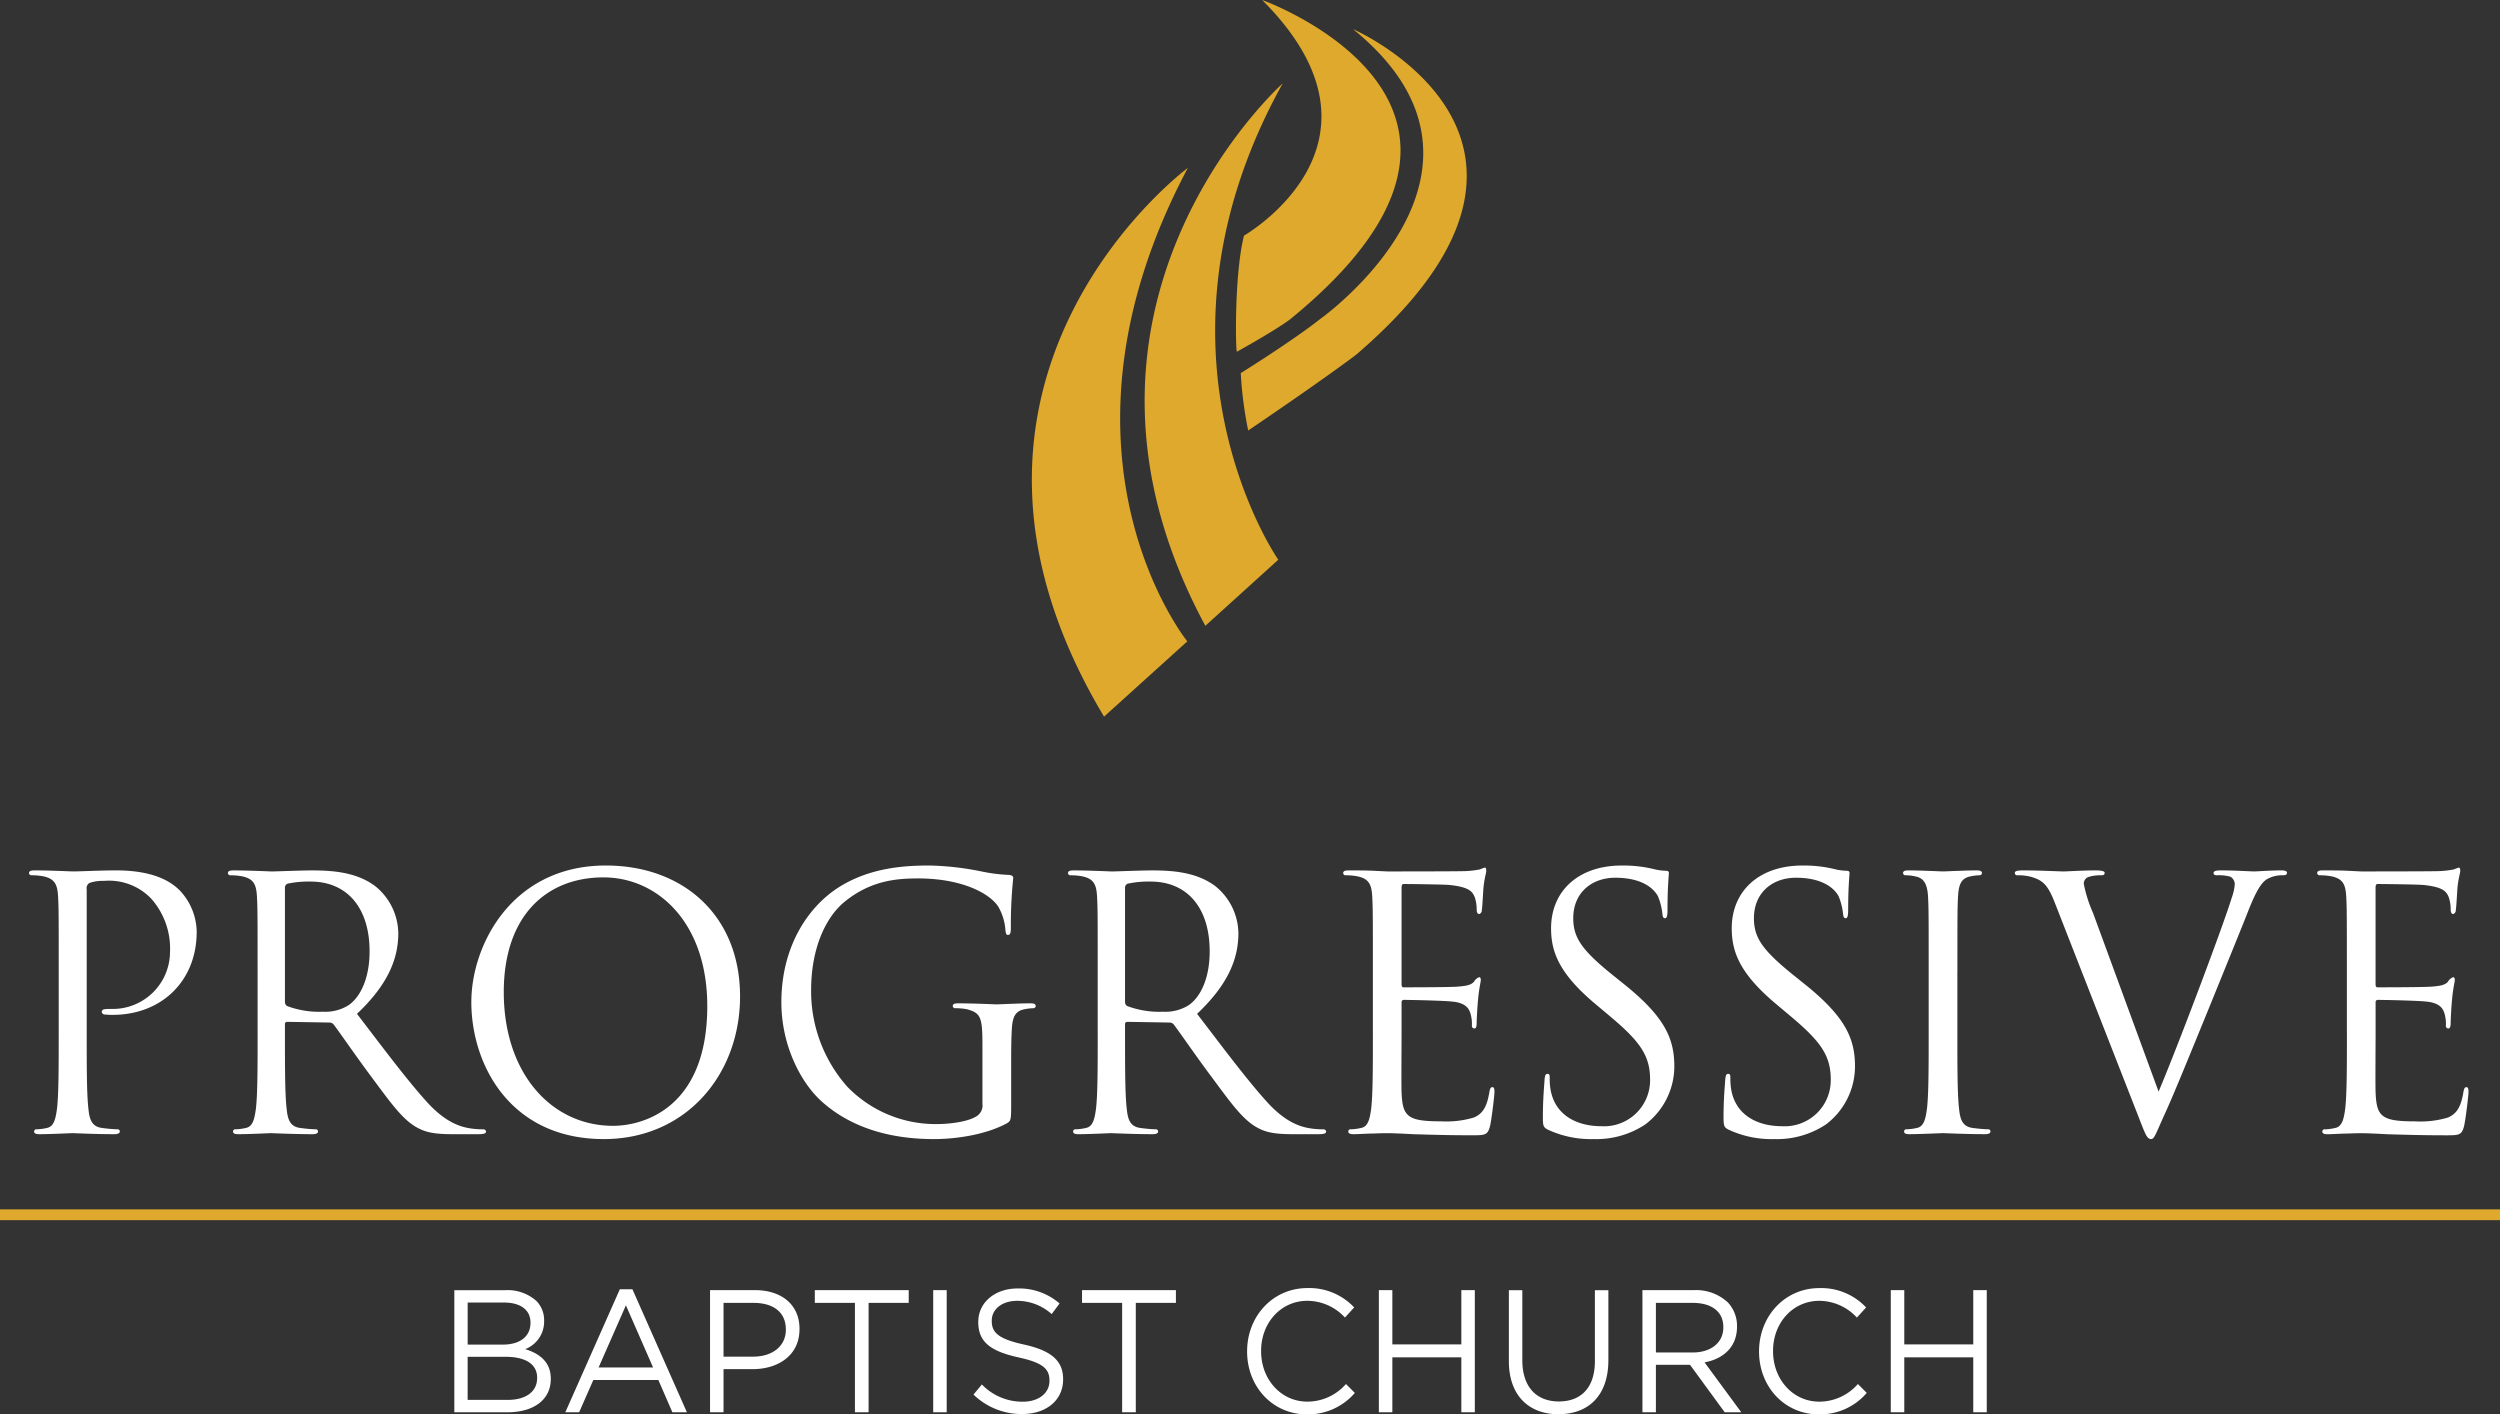
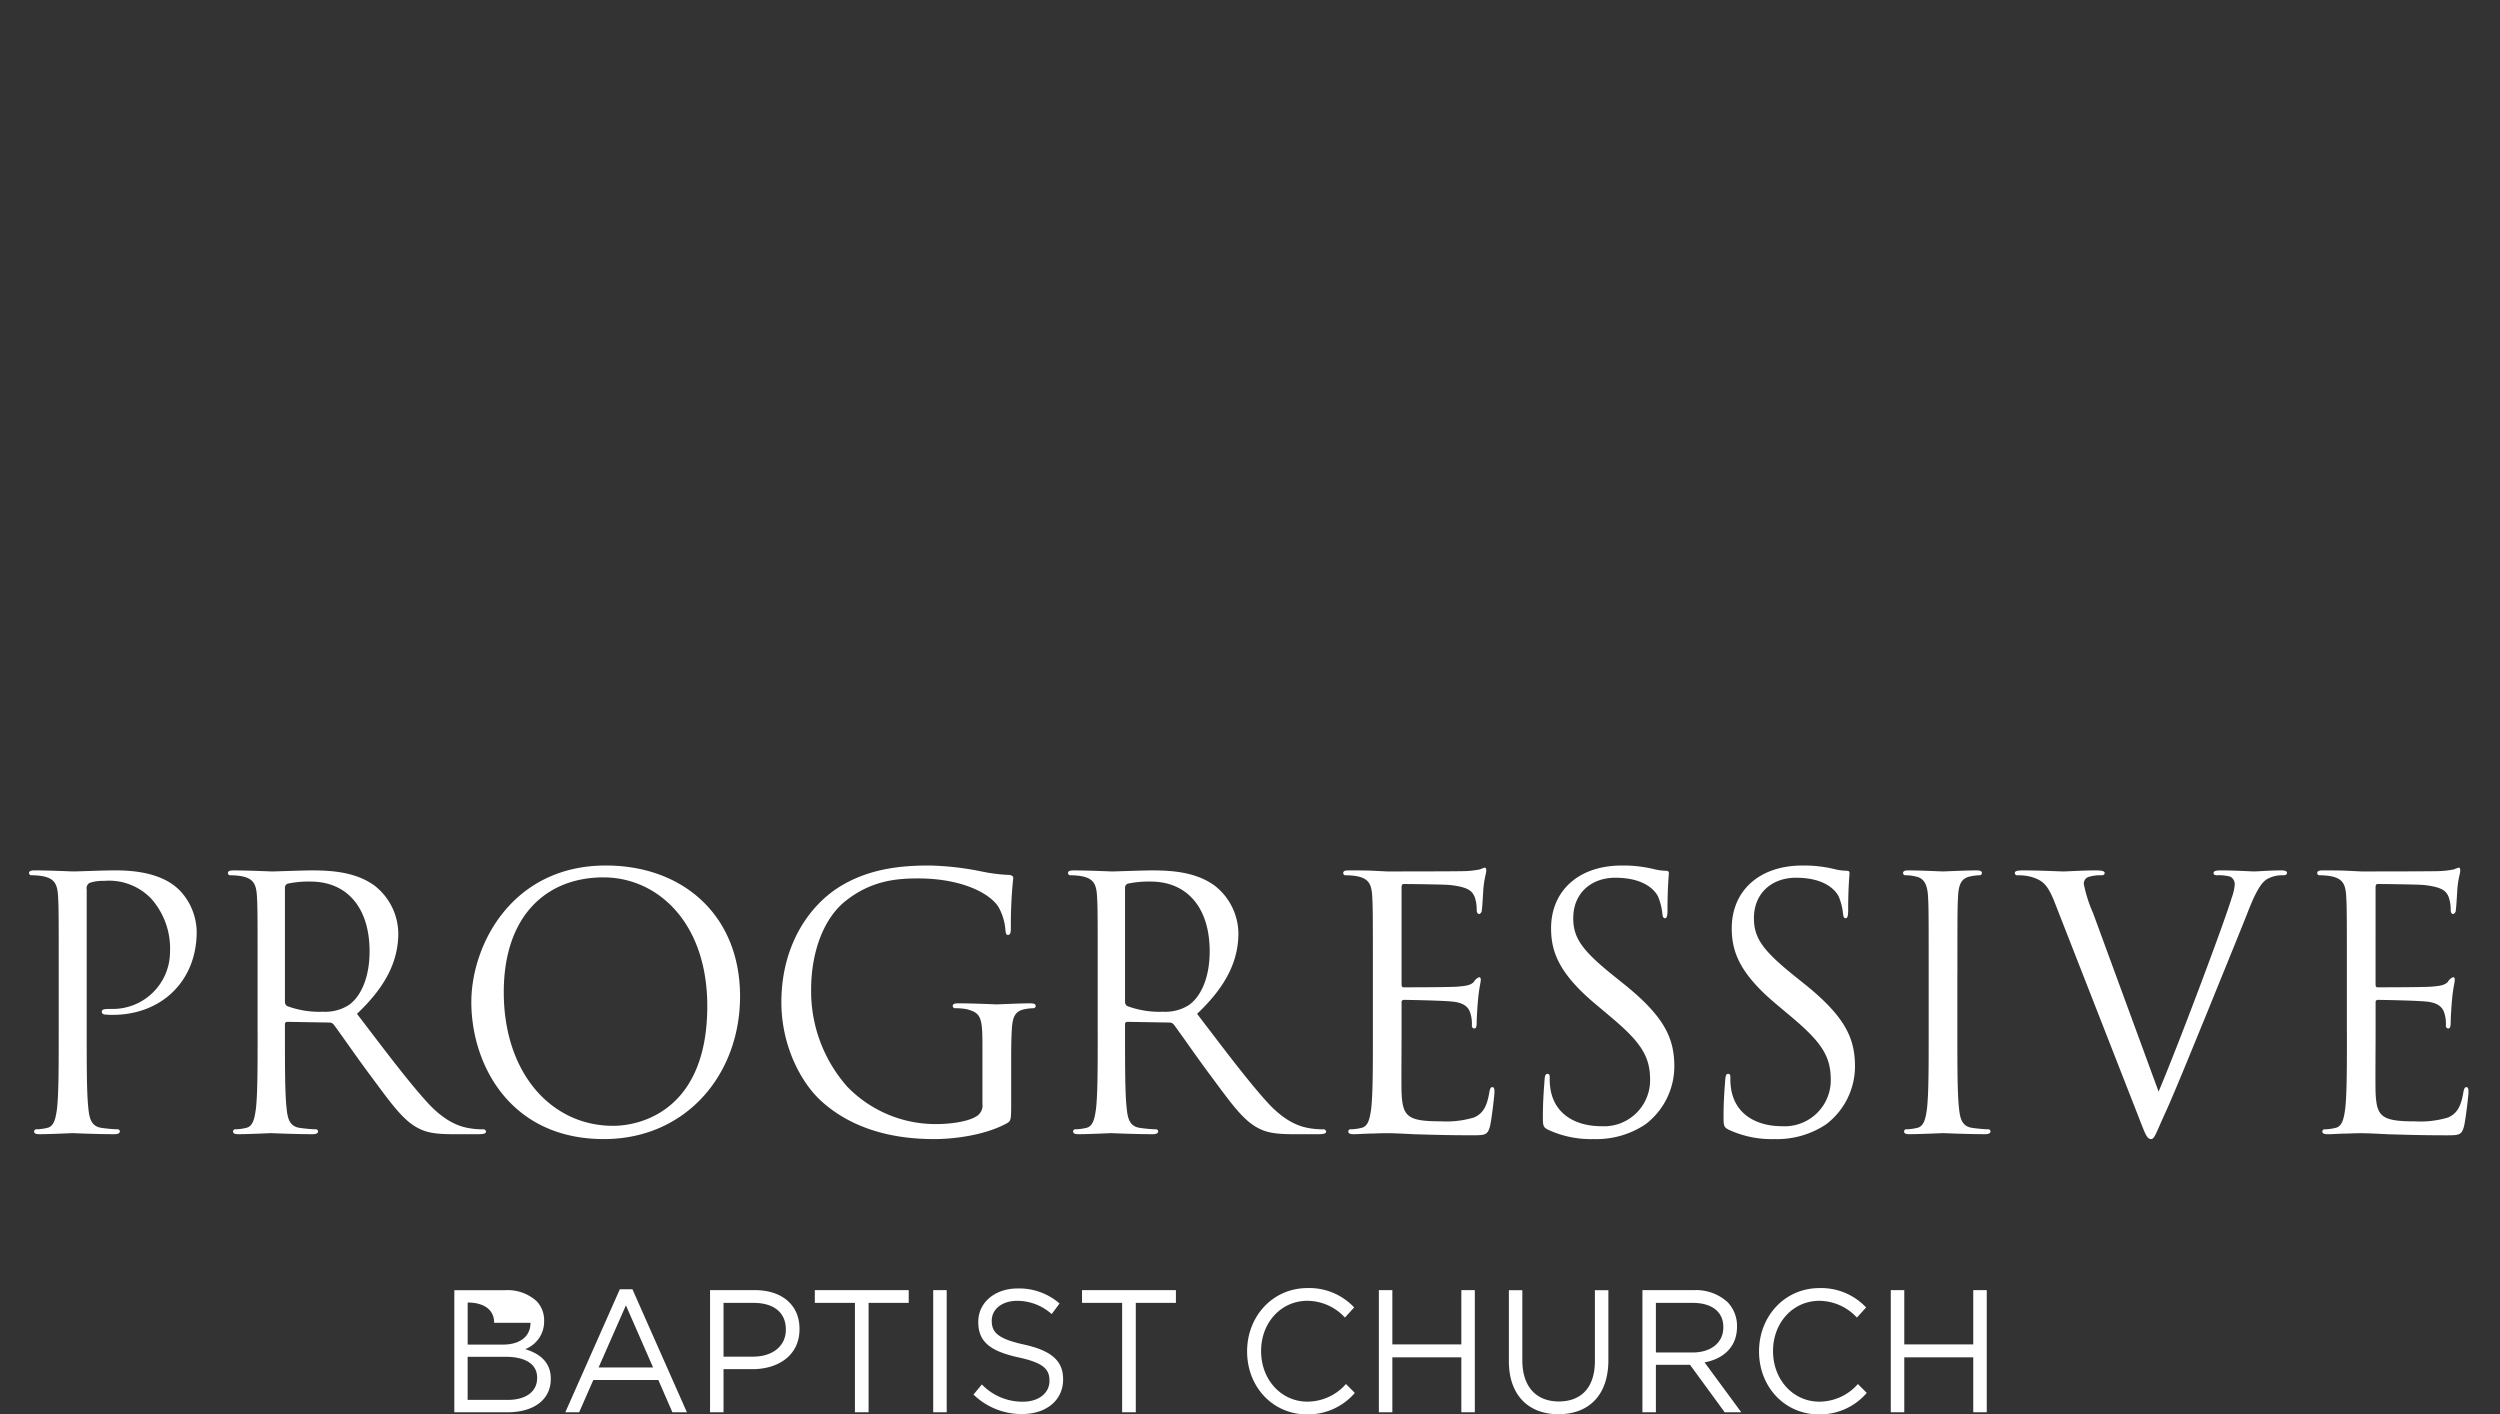
<svg xmlns="http://www.w3.org/2000/svg" id="Header_Logo_copy" data-name="Header Logo copy" width="376.874" height="213.219" viewBox="0 0 376.874 213.219">
  <rect x="0" y="0" width="376.874" height="213.219" fill="#333333" stroke="none" />
  <defs>
    <style>.cls-1,.cls-3{fill:#dea92c}.cls-1,.cls-2{fill-rule:evenodd}.cls-2{fill:#fff}</style>
  </defs>
-   <path class="cls-1" d="M710.511 235.049s31.289-22.242 4.9-43.656c0 0 38.22 16.682.5 49.051 0 0-4.357 3.361-16.308 11.454a58.79 58.79 0 0 1-1.121-8.653s7.718-4.79 12.029-8.196zm-11.537-12.532S723.3 208.588 701.708 187c0 0 43.827 15.681 4.419 47.969 0 0-1.3 1.18-8.232 5.06-.228-.705-.342-12.015 1.079-17.512zm-8.55 61.168s-22.833-28.221.085-71.377c0 0-43.075 31.87-12.638 82.726m26.269-23.654s-21.849-31.31.665-71.805c0 0-37.658 33.571-11.661 81.766" transform="translate(-511.438 -187)" />
-   <path id="PROGRESSIVE_Baptist_Church_" data-name="PROGRESSIVE Baptist Church" class="cls-2" d="M520.288 342.725c0 5.05 0 9.2-.258 11.414-.206 1.526-.463 2.683-1.492 2.893a7.737 7.737 0 0 1-1.545.211.336.336 0 0 0-.411.316c0 .315.257.42.823.42 1.544 0 4.787-.157 4.942-.157.257 0 3.5.157 6.331.157.566 0 .824-.157.824-.42a.337.337 0 0 0-.412-.316 21.775 21.775 0 0 1-2.316-.211c-1.545-.21-1.854-1.367-2.008-2.893-.257-2.209-.257-6.364-.257-11.414v-21.619a.934.934 0 0 1 .411-1 6.223 6.223 0 0 1 2.214-.315 8.817 8.817 0 0 1 7.052 2.63 11.31 11.31 0 0 1 2.882 8.1 8.631 8.631 0 0 1-8.9 8.574c-1.081 0-1.389.053-1.389.474a.486.486 0 0 0 .566.368 7.379 7.379 0 0 0 1.081.053c7.309 0 12.662-5.05 12.662-12.52a9.234 9.234 0 0 0-2.573-6.259c-.824-.789-3.14-3-9.575-3-2.367 0-5.353.157-6.485.157-.412 0-3.5-.157-5.817-.157-.566 0-.824.1-.824.42a.361.361 0 0 0 .412.316 9.43 9.43 0 0 1 1.75.158c1.7.368 2.111 1.21 2.214 3 .1 1.683.1 3.156.1 11.362v9.258zm29.985 0c0 5.05 0 9.2-.258 11.414-.206 1.526-.463 2.683-1.492 2.893a7.737 7.737 0 0 1-1.545.211.336.336 0 0 0-.411.316c0 .315.257.42.823.42 1.544 0 4.787-.157 4.839-.157.257 0 3.5.157 6.331.157.566 0 .824-.157.824-.42a.337.337 0 0 0-.412-.316 21.813 21.813 0 0 1-2.317-.211c-1.544-.21-1.853-1.367-2.007-2.893-.257-2.209-.257-6.364-.257-11.414v-1.263a.347.347 0 0 1 .36-.42l6.331.105a.822.822 0 0 1 .669.315c1.03 1.368 3.449 4.892 5.611 7.785 2.934 3.946 4.736 6.523 6.949 7.733 1.339.736 2.625 1 5.508 1h3.655c.926 0 1.235-.1 1.235-.42a.424.424 0 0 0-.463-.316 12.074 12.074 0 0 1-2.008-.158c-1.287-.21-3.5-.789-6.28-3.787-2.985-3.262-6.485-7.943-10.706-13.466 4.632-4.366 6.228-8.259 6.228-12.151a9.262 9.262 0 0 0-3.552-7.154c-2.728-2-6.177-2.314-9.419-2.314-1.6 0-5.508.157-6.074.157-.258 0-3.5-.157-5.817-.157-.566 0-.824.1-.824.42a.361.361 0 0 0 .412.316 9.438 9.438 0 0 1 1.75.158c1.7.368 2.111 1.21 2.214 3 .1 1.683.1 3.156.1 11.362v9.258zm4.118-21.882a.635.635 0 0 1 .411-.632 15.283 15.283 0 0 1 3.449-.315c5.508 0 8.9 3.945 8.9 10.52 0 4-1.338 6.838-3.14 8.1a6.558 6.558 0 0 1-3.86 1 13.923 13.923 0 0 1-5.4-.841.691.691 0 0 1-.36-.632v-17.2zm28.1 17.2c0 9.469 5.868 20.673 19.972 20.673 12.4 0 20.538-9.732 20.538-21.514 0-12.256-8.648-19.726-20.229-19.726-14.206 0-20.28 12.046-20.28 20.567zm4.89-1.473c0-11.519 6.434-17.305 15.03-17.305 8.133 0 15.649 6.785 15.649 19.41 0 15.307-9.575 18.042-14.207 18.042-9.265 0-16.471-7.89-16.471-20.147zm72.174 16.938a1.919 1.919 0 0 1-1.03 1.841c-1.338.789-4.015 1.105-5.868 1.105a18.526 18.526 0 0 1-13.486-5.628 21.7 21.7 0 0 1-5.456-14.571c0-6.154 2.11-10.941 5.1-13.361 3.913-3.156 7.773-3.472 11.016-3.472 6.64 0 10.81 2.262 12.1 4.261a8.193 8.193 0 0 1 1.069 3.472c.052.473.1.789.361.789.36 0 .463-.263.463-1.105a68.06 68.06 0 0 1 .36-7.469c0-.211-.1-.421-.617-.474a25.064 25.064 0 0 1-4.17-.526 43.2 43.2 0 0 0-7.875-.894c-3.964 0-9.06.368-13.693 3.314-4.581 2.946-8.6 8.89-8.6 17.306 0 6.575 2.986 12.2 6.126 14.991 5.713 5.1 13.023 5.629 16.935 5.629 2.985 0 7.618-.579 10.912-2.367.618-.369.669-.474.669-2.841v-5.891c0-2.209 0-3.787.1-5.471.1-1.841.515-2.735 1.9-3a7.529 7.529 0 0 1 1.287-.158.361.361 0 0 0 .412-.315c0-.316-.258-.421-.824-.421-1.544 0-4.787.158-5.044.158s-3.5-.158-5.817-.158c-.566 0-.824.1-.824.421a.361.361 0 0 0 .412.315 9.438 9.438 0 0 1 1.75.158c2.059.579 2.317 1.157 2.317 5.418v8.942zm17.364-10.783c0 5.05 0 9.2-.258 11.414-.206 1.526-.463 2.683-1.493 2.893a7.717 7.717 0 0 1-1.544.211.337.337 0 0 0-.412.316c0 .315.258.42.824.42 1.544 0 4.787-.157 4.839-.157.257 0 3.5.157 6.331.157.566 0 .824-.157.824-.42a.337.337 0 0 0-.412-.316 21.813 21.813 0 0 1-2.317-.211c-1.544-.21-1.853-1.367-2.007-2.893-.257-2.209-.257-6.364-.257-11.414v-1.263a.347.347 0 0 1 .36-.42l6.331.105a.823.823 0 0 1 .669.315c1.03 1.368 3.449 4.892 5.611 7.785 2.934 3.946 4.736 6.523 6.949 7.733 1.338.736 2.625 1 5.508 1h3.655c.926 0 1.235-.1 1.235-.42a.424.424 0 0 0-.463-.316 12.074 12.074 0 0 1-2.008-.158c-1.287-.21-3.5-.789-6.28-3.787-2.985-3.262-6.485-7.943-10.706-13.466 4.632-4.366 6.228-8.259 6.228-12.151a9.262 9.262 0 0 0-3.552-7.154c-2.728-2-6.177-2.314-9.419-2.314-1.6 0-5.508.157-6.074.157-.258 0-3.5-.157-5.817-.157-.566 0-.824.1-.824.42a.361.361 0 0 0 .412.316 9.445 9.445 0 0 1 1.75.158c1.7.368 2.111 1.21 2.214 3 .1 1.683.1 3.156.1 11.362v9.258zm4.118-21.882a.635.635 0 0 1 .411-.632 15.283 15.283 0 0 1 3.449-.315c5.508 0 8.9 3.945 8.9 10.52 0 4-1.338 6.838-3.14 8.1a6.558 6.558 0 0 1-3.86 1 13.923 13.923 0 0 1-5.4-.841.691.691 0 0 1-.36-.632v-17.2zm37.363 21.882c0 5.05 0 9.2-.257 11.414-.206 1.526-.463 2.683-1.493 2.893a7.727 7.727 0 0 1-1.544.211.337.337 0 0 0-.412.316c0 .315.257.42.824.42.772 0 1.956-.1 2.985-.1 1.081-.052 1.956-.052 2.059-.052.772 0 2.008.052 4.015.157 2.008.053 4.839.158 8.7.158 2.008 0 2.42 0 2.78-1.368.257-1.1.669-4.681.669-5.1 0-.368 0-.789-.309-.789-.257 0-.36.211-.463.789-.36 2.157-.978 3.209-2.316 3.787a14.46 14.46 0 0 1-4.942.579c-5.044 0-5.817-.684-5.971-4.313-.051-1.105 0-7.207 0-9V338.1a.329.329 0 0 1 .36-.368c.875 0 5.971.105 7.361.263 2.008.21 2.471 1.1 2.677 1.841a5.481 5.481 0 0 1 .206 1.736.391.391 0 0 0 .36.473c.36 0 .36-.579.36-1 0-.369.1-2.315.206-3.367.155-1.736.412-2.63.412-2.946s-.1-.42-.257-.42a1.577 1.577 0 0 0-.772.683c-.464.526-1.184.632-2.42.737-1.184.105-7.515.105-8.184.105-.257 0-.309-.158-.309-.526V320.79c0-.368.1-.526.309-.526.566 0 6.177.053 7.052.158 2.779.315 3.294.947 3.655 1.788a5.765 5.765 0 0 1 .308 1.894c0 .421.1.684.412.684a.614.614 0 0 0 .361-.579c.1-.631.2-2.946.257-3.472.154-1.472.412-2.1.412-2.472 0-.263-.052-.473-.206-.473a3.951 3.951 0 0 0-.721.263 13.513 13.513 0 0 1-2.213.263c-1.184.052-11.428.052-11.788.052l-2.11-.105c-1.133-.052-2.523-.052-3.706-.052-.567 0-.824.1-.824.42a.361.361 0 0 0 .412.316 9.445 9.445 0 0 1 1.75.158c1.7.368 2.11 1.21 2.213 3 .1 1.683.1 3.156.1 11.362v9.258zm33.294 15.991a13.319 13.319 0 0 0 7.773-2.21 10.985 10.985 0 0 0 4.375-8.731c0-4.208-1.441-7.47-7.515-12.362l-1.441-1.157c-4.942-3.945-6.28-5.839-6.28-8.837 0-3.84 2.779-6.1 6.331-6.1 4.736 0 6.126 2.209 6.434 2.788a9.424 9.424 0 0 1 .67 2.63c.051.421.1.684.411.684.258 0 .361-.368.361-1.21 0-3.577.206-5.313.206-5.576s-.1-.368-.515-.368a8.213 8.213 0 0 1-1.8-.263 19.58 19.58 0 0 0-4.787-.526c-6.537 0-10.655 3.84-10.655 9.468 0 3.577 1.235 6.839 6.692 11.415l2.316 1.946c4.427 3.735 5.92 5.839 5.92 9.468a6.943 6.943 0 0 1-7.361 7c-3.449 0-6.846-1.472-7.619-5.365a9.486 9.486 0 0 1-.154-1.946c0-.421-.051-.579-.36-.579-.258 0-.361.263-.412.842-.052.842-.257 2.946-.257 5.576 0 1.42.051 1.63.772 2a15.33 15.33 0 0 0 6.894 1.413zm27.236 0a13.319 13.319 0 0 0 7.773-2.21 10.988 10.988 0 0 0 4.375-8.731c0-4.208-1.441-7.47-7.515-12.362l-1.442-1.157c-4.941-3.945-6.279-5.839-6.279-8.837 0-3.84 2.779-6.1 6.331-6.1 4.736 0 6.125 2.209 6.434 2.788a9.388 9.388 0 0 1 .669 2.63c.052.421.1.684.412.684.258 0 .36-.368.36-1.21 0-3.577.206-5.313.206-5.576s-.1-.368-.514-.368a8.213 8.213 0 0 1-1.8-.263 19.586 19.586 0 0 0-4.787-.526c-6.537 0-10.655 3.84-10.655 9.468 0 3.577 1.235 6.839 6.691 11.415l2.317 1.946c4.427 3.735 5.919 5.839 5.919 9.468a6.942 6.942 0 0 1-7.361 7c-3.448 0-6.846-1.472-7.618-5.365a9.486 9.486 0 0 1-.154-1.946c0-.421-.052-.579-.361-.579-.257 0-.36.263-.411.842-.052.842-.258 2.946-.258 5.576 0 1.42.052 1.63.772 2a15.337 15.337 0 0 0 6.895 1.413zm27.586-25.249c0-8.206 0-9.679.1-11.362.1-1.841.514-2.735 1.9-3a7.529 7.529 0 0 1 1.287-.158.361.361 0 0 0 .412-.316c0-.315-.257-.42-.824-.42-1.544 0-4.787.157-5.044.157s-3.5-.157-5.2-.157c-.566 0-.824.1-.824.42a.361.361 0 0 0 .412.316 6.658 6.658 0 0 1 1.6.21c1.132.263 1.647 1.158 1.75 2.946.1 1.683.1 3.156.1 11.362v9.258c0 5.05 0 9.2-.257 11.414-.206 1.526-.464 2.683-1.493 2.893a7.727 7.727 0 0 1-1.544.211.337.337 0 0 0-.412.316c0 .315.257.42.823.42 1.545 0 4.787-.157 5.045-.157s3.5.157 6.331.157c.566 0 .824-.157.824-.42a.337.337 0 0 0-.412-.316 21.775 21.775 0 0 1-2.316-.211c-1.545-.21-1.853-1.367-2.008-2.893-.257-2.209-.257-6.364-.257-11.414v-9.258zm20.446-8.837a20.512 20.512 0 0 1-1.39-4.366 1.057 1.057 0 0 1 .669-1.052 5.889 5.889 0 0 1 1.956-.263c.36 0 .515-.105.515-.368s-.463-.368-1.39-.368c-1.956 0-4.272.157-4.787.157-.618 0-3.552-.157-6.023-.157-.823 0-1.338.052-1.338.368a.346.346 0 0 0 .412.368 7.852 7.852 0 0 1 1.956.21c1.8.526 2.574 1.105 3.706 4.051l12.611 32.244c.978 2.525 1.236 3.262 1.853 3.262.515 0 .721-.842 2.162-4 1.184-2.577 3.5-8.258 6.64-15.938 2.626-6.47 5.2-12.782 5.766-14.255 1.389-3.577 2.161-4.471 2.831-4.945a4.587 4.587 0 0 1 2.47-.631c.412 0 .618-.105.618-.368s-.309-.368-.875-.368c-1.493 0-3.706.157-4.015.157-.618 0-2.985-.157-5.044-.157-.824 0-1.133.1-1.133.42 0 .263.257.316.566.316a6.374 6.374 0 0 1 1.956.21 1.3 1.3 0 0 1 .67 1.21 7.691 7.691 0 0 1-.464 2c-1.132 3.787-8.03 22.145-11.015 29.194zm38.272 18.1c0 5.05 0 9.2-.257 11.414-.206 1.526-.464 2.683-1.493 2.893a7.737 7.737 0 0 1-1.544.211.337.337 0 0 0-.412.316c0 .315.257.42.823.42.772 0 1.956-.1 2.986-.1 1.081-.052 1.956-.052 2.059-.052.772 0 2.007.052 4.015.157 2.007.053 4.838.158 8.7.158 2.007 0 2.419 0 2.78-1.368.257-1.1.669-4.681.669-5.1 0-.368 0-.789-.309-.789-.257 0-.36.211-.463.789-.361 2.157-.978 3.209-2.317 3.787a14.452 14.452 0 0 1-4.941.579c-5.045 0-5.817-.684-5.971-4.313-.052-1.105 0-7.207 0-9V338.1a.329.329 0 0 1 .36-.368c.875 0 5.971.105 7.361.263 2.007.21 2.471 1.1 2.677 1.841a5.506 5.506 0 0 1 .2 1.736.391.391 0 0 0 .361.473c.36 0 .36-.579.36-1 0-.369.1-2.315.206-3.367.154-1.736.412-2.63.412-2.946s-.1-.42-.258-.42a1.581 1.581 0 0 0-.772.683c-.463.526-1.184.632-2.419.737-1.184.105-7.515.105-8.184.105-.258 0-.309-.158-.309-.526V320.79c0-.368.1-.526.309-.526.566 0 6.176.053 7.052.158 2.779.315 3.294.947 3.654 1.788a5.743 5.743 0 0 1 .309 1.894c0 .421.1.684.412.684a.612.612 0 0 0 .36-.579c.1-.631.206-2.946.258-3.472.154-1.472.411-2.1.411-2.472 0-.263-.051-.473-.206-.473a3.942 3.942 0 0 0-.72.263 13.529 13.529 0 0 1-2.214.263c-1.183.052-11.427.052-11.787.052l-2.111-.105c-1.132-.052-2.522-.052-3.706-.052-.566 0-.823.1-.823.42a.361.361 0 0 0 .411.316 9.448 9.448 0 0 1 1.751.158c1.7.368 2.11 1.21 2.213 3 .1 1.683.1 3.156.1 11.362v9.258zM579.932 399.9h8c3.938 0 6.537-1.867 6.537-5.023v-.053c0-2.524-1.724-3.787-3.86-4.444a4.44 4.44 0 0 0 2.856-4.261v-.049a4.132 4.132 0 0 0-1.158-2.945 6.529 6.529 0 0 0-4.71-1.631h-7.669V399.9zm11.478-13.492c0 2.157-1.7 3.288-4.143 3.288h-5.328v-6.339h5.482c2.574 0 3.989 1.184 3.989 3v.052zm1 8.285v.053c0 2.051-1.7 3.287-4.427 3.287h-6.048v-6.5h5.688c3.144.008 4.791 1.167 4.791 3.167zm4.25 5.207h2.084l2.137-4.865h9.805l2.114 4.865h2.188l-8.211-18.542h-1.9zm5.018-6.759l4.118-9.363 4.093 9.363h-8.211zm16.8 6.759h2.033v-6.5h4.376c3.835 0 7.077-2.051 7.077-6.023v-.052c0-3.63-2.676-5.839-6.743-5.839h-6.743V399.9zm2.033-8.389v-8.1h4.556c2.908 0 4.838 1.368 4.838 4v.052c0 2.42-1.956 4.051-4.941 4.051h-4.453zm19.809 8.389h2.059v-16.49h6.049v-1.92h-14.156v1.92h6.048v16.49zm11.8 0h2.033v-18.41h-2.033v18.41zm13.432.263c3.578 0 6.151-2.051 6.151-5.207v-.053c0-2.814-1.853-4.313-5.868-5.207-3.963-.868-4.89-1.841-4.89-3.577v-.049c0-1.657 1.493-2.972 3.835-2.972a7.814 7.814 0 0 1 5.2 2l1.184-1.6a9.279 9.279 0 0 0-6.332-2.262c-3.423 0-5.919 2.13-5.919 5.023v.053c0 3.025 1.9 4.392 6.048 5.313 3.784.815 4.684 1.788 4.684 3.5v.052c0 1.815-1.6 3.13-4.015 3.13a8.487 8.487 0 0 1-6.177-2.6l-1.261 1.526a10.421 10.421 0 0 0 7.364 2.934zm15.048-.263h2.059v-16.49h6.048v-1.92h-14.153v1.92h6.046v16.49zm27.874.316a9.3 9.3 0 0 0 7.206-3.235l-1.338-1.341a7.75 7.75 0 0 1-5.817 2.656c-3.963 0-6.975-3.34-6.975-7.6v-.052c0-4.235 2.986-7.549 6.975-7.549a7.753 7.753 0 0 1 5.662 2.525l1.39-1.525a9.279 9.279 0 0 0-7.026-2.92c-5.3 0-9.111 4.314-9.111 9.521v.053c.003 5.289 3.838 9.471 9.037 9.471zm10.828-.316h2.033v-8.28h10.4v8.28h2.033v-18.41h-2.033v8.179h-10.4v-8.179h-2.033v18.41zm27.084.29c4.5 0 7.515-2.788 7.515-8.153v-10.543h-2.033v10.7c0 4.024-2.111 6.076-5.431 6.076-3.423 0-5.508-2.236-5.508-6.207v-10.569H738.9v10.7c0 5.212 3.036 8 7.489 8zm12.645-.29h2.033v-7.153h5.147l5.225 7.153h2.5l-5.534-7.522c2.831-.526 4.89-2.314 4.89-5.365v-.053a5.145 5.145 0 0 0-1.39-3.629 7.013 7.013 0 0 0-5.121-1.841h-7.747v18.41zm2.033-9.021v-7.469h5.559c2.909 0 4.607 1.368 4.607 3.629v.061c0 2.367-1.93 3.787-4.632 3.787h-5.534zm24.582 9.337a9.3 9.3 0 0 0 7.207-3.235l-1.339-1.341a7.748 7.748 0 0 1-5.814 2.66c-3.964 0-6.975-3.34-6.975-7.6v-.052c0-4.235 2.985-7.549 6.975-7.549a7.755 7.755 0 0 1 5.662 2.525l1.39-1.525a9.28 9.28 0 0 0-7.027-2.92c-5.3 0-9.111 4.314-9.111 9.521v.053c.001 5.285 3.836 9.467 9.035 9.467zm10.828-.316h2.034v-8.28h10.4v8.28h2.034v-18.41h-2.034v8.179h-10.4v-8.179h-2.034v18.41z" transform="translate(-511.438 -187)" />
-   <path id="Rectangle_5_copy_8" data-name="Rectangle 5 copy 8" class="cls-3" d="M0 182.312h376.874v1.626H0z" />
+   <path id="PROGRESSIVE_Baptist_Church_" data-name="PROGRESSIVE Baptist Church" class="cls-2" d="M520.288 342.725c0 5.05 0 9.2-.258 11.414-.206 1.526-.463 2.683-1.492 2.893a7.737 7.737 0 0 1-1.545.211.336.336 0 0 0-.411.316c0 .315.257.42.823.42 1.544 0 4.787-.157 4.942-.157.257 0 3.5.157 6.331.157.566 0 .824-.157.824-.42a.337.337 0 0 0-.412-.316 21.775 21.775 0 0 1-2.316-.211c-1.545-.21-1.854-1.367-2.008-2.893-.257-2.209-.257-6.364-.257-11.414v-21.619a.934.934 0 0 1 .411-1 6.223 6.223 0 0 1 2.214-.315 8.817 8.817 0 0 1 7.052 2.63 11.31 11.31 0 0 1 2.882 8.1 8.631 8.631 0 0 1-8.9 8.574c-1.081 0-1.389.053-1.389.474a.486.486 0 0 0 .566.368 7.379 7.379 0 0 0 1.081.053c7.309 0 12.662-5.05 12.662-12.52a9.234 9.234 0 0 0-2.573-6.259c-.824-.789-3.14-3-9.575-3-2.367 0-5.353.157-6.485.157-.412 0-3.5-.157-5.817-.157-.566 0-.824.1-.824.42a.361.361 0 0 0 .412.316 9.43 9.43 0 0 1 1.75.158c1.7.368 2.111 1.21 2.214 3 .1 1.683.1 3.156.1 11.362v9.258zm29.985 0c0 5.05 0 9.2-.258 11.414-.206 1.526-.463 2.683-1.492 2.893a7.737 7.737 0 0 1-1.545.211.336.336 0 0 0-.411.316c0 .315.257.42.823.42 1.544 0 4.787-.157 4.839-.157.257 0 3.5.157 6.331.157.566 0 .824-.157.824-.42a.337.337 0 0 0-.412-.316 21.813 21.813 0 0 1-2.317-.211c-1.544-.21-1.853-1.367-2.007-2.893-.257-2.209-.257-6.364-.257-11.414v-1.263a.347.347 0 0 1 .36-.42l6.331.105a.822.822 0 0 1 .669.315c1.03 1.368 3.449 4.892 5.611 7.785 2.934 3.946 4.736 6.523 6.949 7.733 1.339.736 2.625 1 5.508 1h3.655c.926 0 1.235-.1 1.235-.42a.424.424 0 0 0-.463-.316 12.074 12.074 0 0 1-2.008-.158c-1.287-.21-3.5-.789-6.28-3.787-2.985-3.262-6.485-7.943-10.706-13.466 4.632-4.366 6.228-8.259 6.228-12.151a9.262 9.262 0 0 0-3.552-7.154c-2.728-2-6.177-2.314-9.419-2.314-1.6 0-5.508.157-6.074.157-.258 0-3.5-.157-5.817-.157-.566 0-.824.1-.824.42a.361.361 0 0 0 .412.316 9.438 9.438 0 0 1 1.75.158c1.7.368 2.111 1.21 2.214 3 .1 1.683.1 3.156.1 11.362v9.258zm4.118-21.882a.635.635 0 0 1 .411-.632 15.283 15.283 0 0 1 3.449-.315c5.508 0 8.9 3.945 8.9 10.52 0 4-1.338 6.838-3.14 8.1a6.558 6.558 0 0 1-3.86 1 13.923 13.923 0 0 1-5.4-.841.691.691 0 0 1-.36-.632v-17.2zm28.1 17.2c0 9.469 5.868 20.673 19.972 20.673 12.4 0 20.538-9.732 20.538-21.514 0-12.256-8.648-19.726-20.229-19.726-14.206 0-20.28 12.046-20.28 20.567zm4.89-1.473c0-11.519 6.434-17.305 15.03-17.305 8.133 0 15.649 6.785 15.649 19.41 0 15.307-9.575 18.042-14.207 18.042-9.265 0-16.471-7.89-16.471-20.147zm72.174 16.938a1.919 1.919 0 0 1-1.03 1.841c-1.338.789-4.015 1.105-5.868 1.105a18.526 18.526 0 0 1-13.486-5.628 21.7 21.7 0 0 1-5.456-14.571c0-6.154 2.11-10.941 5.1-13.361 3.913-3.156 7.773-3.472 11.016-3.472 6.64 0 10.81 2.262 12.1 4.261a8.193 8.193 0 0 1 1.069 3.472c.052.473.1.789.361.789.36 0 .463-.263.463-1.105a68.06 68.06 0 0 1 .36-7.469c0-.211-.1-.421-.617-.474a25.064 25.064 0 0 1-4.17-.526 43.2 43.2 0 0 0-7.875-.894c-3.964 0-9.06.368-13.693 3.314-4.581 2.946-8.6 8.89-8.6 17.306 0 6.575 2.986 12.2 6.126 14.991 5.713 5.1 13.023 5.629 16.935 5.629 2.985 0 7.618-.579 10.912-2.367.618-.369.669-.474.669-2.841v-5.891c0-2.209 0-3.787.1-5.471.1-1.841.515-2.735 1.9-3a7.529 7.529 0 0 1 1.287-.158.361.361 0 0 0 .412-.315c0-.316-.258-.421-.824-.421-1.544 0-4.787.158-5.044.158s-3.5-.158-5.817-.158c-.566 0-.824.1-.824.421a.361.361 0 0 0 .412.315 9.438 9.438 0 0 1 1.75.158c2.059.579 2.317 1.157 2.317 5.418v8.942zm17.364-10.783c0 5.05 0 9.2-.258 11.414-.206 1.526-.463 2.683-1.493 2.893a7.717 7.717 0 0 1-1.544.211.337.337 0 0 0-.412.316c0 .315.258.42.824.42 1.544 0 4.787-.157 4.839-.157.257 0 3.5.157 6.331.157.566 0 .824-.157.824-.42a.337.337 0 0 0-.412-.316 21.813 21.813 0 0 1-2.317-.211c-1.544-.21-1.853-1.367-2.007-2.893-.257-2.209-.257-6.364-.257-11.414v-1.263a.347.347 0 0 1 .36-.42l6.331.105a.823.823 0 0 1 .669.315c1.03 1.368 3.449 4.892 5.611 7.785 2.934 3.946 4.736 6.523 6.949 7.733 1.338.736 2.625 1 5.508 1h3.655c.926 0 1.235-.1 1.235-.42a.424.424 0 0 0-.463-.316 12.074 12.074 0 0 1-2.008-.158c-1.287-.21-3.5-.789-6.28-3.787-2.985-3.262-6.485-7.943-10.706-13.466 4.632-4.366 6.228-8.259 6.228-12.151a9.262 9.262 0 0 0-3.552-7.154c-2.728-2-6.177-2.314-9.419-2.314-1.6 0-5.508.157-6.074.157-.258 0-3.5-.157-5.817-.157-.566 0-.824.1-.824.42a.361.361 0 0 0 .412.316 9.445 9.445 0 0 1 1.75.158c1.7.368 2.111 1.21 2.214 3 .1 1.683.1 3.156.1 11.362v9.258zm4.118-21.882a.635.635 0 0 1 .411-.632 15.283 15.283 0 0 1 3.449-.315c5.508 0 8.9 3.945 8.9 10.52 0 4-1.338 6.838-3.14 8.1a6.558 6.558 0 0 1-3.86 1 13.923 13.923 0 0 1-5.4-.841.691.691 0 0 1-.36-.632v-17.2zm37.363 21.882c0 5.05 0 9.2-.257 11.414-.206 1.526-.463 2.683-1.493 2.893a7.727 7.727 0 0 1-1.544.211.337.337 0 0 0-.412.316c0 .315.257.42.824.42.772 0 1.956-.1 2.985-.1 1.081-.052 1.956-.052 2.059-.052.772 0 2.008.052 4.015.157 2.008.053 4.839.158 8.7.158 2.008 0 2.42 0 2.78-1.368.257-1.1.669-4.681.669-5.1 0-.368 0-.789-.309-.789-.257 0-.36.211-.463.789-.36 2.157-.978 3.209-2.316 3.787a14.46 14.46 0 0 1-4.942.579c-5.044 0-5.817-.684-5.971-4.313-.051-1.105 0-7.207 0-9V338.1a.329.329 0 0 1 .36-.368c.875 0 5.971.105 7.361.263 2.008.21 2.471 1.1 2.677 1.841a5.481 5.481 0 0 1 .206 1.736.391.391 0 0 0 .36.473c.36 0 .36-.579.36-1 0-.369.1-2.315.206-3.367.155-1.736.412-2.63.412-2.946s-.1-.42-.257-.42a1.577 1.577 0 0 0-.772.683c-.464.526-1.184.632-2.42.737-1.184.105-7.515.105-8.184.105-.257 0-.309-.158-.309-.526V320.79c0-.368.1-.526.309-.526.566 0 6.177.053 7.052.158 2.779.315 3.294.947 3.655 1.788a5.765 5.765 0 0 1 .308 1.894c0 .421.1.684.412.684a.614.614 0 0 0 .361-.579c.1-.631.2-2.946.257-3.472.154-1.472.412-2.1.412-2.472 0-.263-.052-.473-.206-.473a3.951 3.951 0 0 0-.721.263 13.513 13.513 0 0 1-2.213.263c-1.184.052-11.428.052-11.788.052l-2.11-.105c-1.133-.052-2.523-.052-3.706-.052-.567 0-.824.1-.824.42a.361.361 0 0 0 .412.316 9.445 9.445 0 0 1 1.75.158c1.7.368 2.11 1.21 2.213 3 .1 1.683.1 3.156.1 11.362v9.258zm33.294 15.991a13.319 13.319 0 0 0 7.773-2.21 10.985 10.985 0 0 0 4.375-8.731c0-4.208-1.441-7.47-7.515-12.362l-1.441-1.157c-4.942-3.945-6.28-5.839-6.28-8.837 0-3.84 2.779-6.1 6.331-6.1 4.736 0 6.126 2.209 6.434 2.788a9.424 9.424 0 0 1 .67 2.63c.051.421.1.684.411.684.258 0 .361-.368.361-1.21 0-3.577.206-5.313.206-5.576s-.1-.368-.515-.368a8.213 8.213 0 0 1-1.8-.263 19.58 19.58 0 0 0-4.787-.526c-6.537 0-10.655 3.84-10.655 9.468 0 3.577 1.235 6.839 6.692 11.415l2.316 1.946c4.427 3.735 5.92 5.839 5.92 9.468a6.943 6.943 0 0 1-7.361 7c-3.449 0-6.846-1.472-7.619-5.365a9.486 9.486 0 0 1-.154-1.946c0-.421-.051-.579-.36-.579-.258 0-.361.263-.412.842-.052.842-.257 2.946-.257 5.576 0 1.42.051 1.63.772 2a15.33 15.33 0 0 0 6.894 1.413zm27.236 0a13.319 13.319 0 0 0 7.773-2.21 10.988 10.988 0 0 0 4.375-8.731c0-4.208-1.441-7.47-7.515-12.362l-1.442-1.157c-4.941-3.945-6.279-5.839-6.279-8.837 0-3.84 2.779-6.1 6.331-6.1 4.736 0 6.125 2.209 6.434 2.788a9.388 9.388 0 0 1 .669 2.63c.052.421.1.684.412.684.258 0 .36-.368.36-1.21 0-3.577.206-5.313.206-5.576s-.1-.368-.514-.368a8.213 8.213 0 0 1-1.8-.263 19.586 19.586 0 0 0-4.787-.526c-6.537 0-10.655 3.84-10.655 9.468 0 3.577 1.235 6.839 6.691 11.415l2.317 1.946c4.427 3.735 5.919 5.839 5.919 9.468a6.942 6.942 0 0 1-7.361 7c-3.448 0-6.846-1.472-7.618-5.365a9.486 9.486 0 0 1-.154-1.946c0-.421-.052-.579-.361-.579-.257 0-.36.263-.411.842-.052.842-.258 2.946-.258 5.576 0 1.42.052 1.63.772 2a15.337 15.337 0 0 0 6.895 1.413zm27.586-25.249c0-8.206 0-9.679.1-11.362.1-1.841.514-2.735 1.9-3a7.529 7.529 0 0 1 1.287-.158.361.361 0 0 0 .412-.316c0-.315-.257-.42-.824-.42-1.544 0-4.787.157-5.044.157s-3.5-.157-5.2-.157c-.566 0-.824.1-.824.42a.361.361 0 0 0 .412.316 6.658 6.658 0 0 1 1.6.21c1.132.263 1.647 1.158 1.75 2.946.1 1.683.1 3.156.1 11.362v9.258c0 5.05 0 9.2-.257 11.414-.206 1.526-.464 2.683-1.493 2.893a7.727 7.727 0 0 1-1.544.211.337.337 0 0 0-.412.316c0 .315.257.42.823.42 1.545 0 4.787-.157 5.045-.157s3.5.157 6.331.157c.566 0 .824-.157.824-.42a.337.337 0 0 0-.412-.316 21.775 21.775 0 0 1-2.316-.211c-1.545-.21-1.853-1.367-2.008-2.893-.257-2.209-.257-6.364-.257-11.414v-9.258zm20.446-8.837a20.512 20.512 0 0 1-1.39-4.366 1.057 1.057 0 0 1 .669-1.052 5.889 5.889 0 0 1 1.956-.263c.36 0 .515-.105.515-.368s-.463-.368-1.39-.368c-1.956 0-4.272.157-4.787.157-.618 0-3.552-.157-6.023-.157-.823 0-1.338.052-1.338.368a.346.346 0 0 0 .412.368 7.852 7.852 0 0 1 1.956.21c1.8.526 2.574 1.105 3.706 4.051l12.611 32.244c.978 2.525 1.236 3.262 1.853 3.262.515 0 .721-.842 2.162-4 1.184-2.577 3.5-8.258 6.64-15.938 2.626-6.47 5.2-12.782 5.766-14.255 1.389-3.577 2.161-4.471 2.831-4.945a4.587 4.587 0 0 1 2.47-.631c.412 0 .618-.105.618-.368s-.309-.368-.875-.368c-1.493 0-3.706.157-4.015.157-.618 0-2.985-.157-5.044-.157-.824 0-1.133.1-1.133.42 0 .263.257.316.566.316a6.374 6.374 0 0 1 1.956.21 1.3 1.3 0 0 1 .67 1.21 7.691 7.691 0 0 1-.464 2c-1.132 3.787-8.03 22.145-11.015 29.194zm38.272 18.1c0 5.05 0 9.2-.257 11.414-.206 1.526-.464 2.683-1.493 2.893a7.737 7.737 0 0 1-1.544.211.337.337 0 0 0-.412.316c0 .315.257.42.823.42.772 0 1.956-.1 2.986-.1 1.081-.052 1.956-.052 2.059-.052.772 0 2.007.052 4.015.157 2.007.053 4.838.158 8.7.158 2.007 0 2.419 0 2.78-1.368.257-1.1.669-4.681.669-5.1 0-.368 0-.789-.309-.789-.257 0-.36.211-.463.789-.361 2.157-.978 3.209-2.317 3.787a14.452 14.452 0 0 1-4.941.579c-5.045 0-5.817-.684-5.971-4.313-.052-1.105 0-7.207 0-9V338.1a.329.329 0 0 1 .36-.368c.875 0 5.971.105 7.361.263 2.007.21 2.471 1.1 2.677 1.841a5.506 5.506 0 0 1 .2 1.736.391.391 0 0 0 .361.473c.36 0 .36-.579.36-1 0-.369.1-2.315.206-3.367.154-1.736.412-2.63.412-2.946s-.1-.42-.258-.42a1.581 1.581 0 0 0-.772.683c-.463.526-1.184.632-2.419.737-1.184.105-7.515.105-8.184.105-.258 0-.309-.158-.309-.526V320.79c0-.368.1-.526.309-.526.566 0 6.176.053 7.052.158 2.779.315 3.294.947 3.654 1.788a5.743 5.743 0 0 1 .309 1.894c0 .421.1.684.412.684a.612.612 0 0 0 .36-.579c.1-.631.206-2.946.258-3.472.154-1.472.411-2.1.411-2.472 0-.263-.051-.473-.206-.473a3.942 3.942 0 0 0-.72.263 13.529 13.529 0 0 1-2.214.263c-1.183.052-11.427.052-11.787.052l-2.111-.105c-1.132-.052-2.522-.052-3.706-.052-.566 0-.823.1-.823.42a.361.361 0 0 0 .411.316 9.448 9.448 0 0 1 1.751.158c1.7.368 2.11 1.21 2.213 3 .1 1.683.1 3.156.1 11.362v9.258zM579.932 399.9h8c3.938 0 6.537-1.867 6.537-5.023v-.053c0-2.524-1.724-3.787-3.86-4.444a4.44 4.44 0 0 0 2.856-4.261v-.049a4.132 4.132 0 0 0-1.158-2.945 6.529 6.529 0 0 0-4.71-1.631h-7.669V399.9zm11.478-13.492c0 2.157-1.7 3.288-4.143 3.288h-5.328v-6.339c2.574 0 3.989 1.184 3.989 3v.052zm1 8.285v.053c0 2.051-1.7 3.287-4.427 3.287h-6.048v-6.5h5.688c3.144.008 4.791 1.167 4.791 3.167zm4.25 5.207h2.084l2.137-4.865h9.805l2.114 4.865h2.188l-8.211-18.542h-1.9zm5.018-6.759l4.118-9.363 4.093 9.363h-8.211zm16.8 6.759h2.033v-6.5h4.376c3.835 0 7.077-2.051 7.077-6.023v-.052c0-3.63-2.676-5.839-6.743-5.839h-6.743V399.9zm2.033-8.389v-8.1h4.556c2.908 0 4.838 1.368 4.838 4v.052c0 2.42-1.956 4.051-4.941 4.051h-4.453zm19.809 8.389h2.059v-16.49h6.049v-1.92h-14.156v1.92h6.048v16.49zm11.8 0h2.033v-18.41h-2.033v18.41zm13.432.263c3.578 0 6.151-2.051 6.151-5.207v-.053c0-2.814-1.853-4.313-5.868-5.207-3.963-.868-4.89-1.841-4.89-3.577v-.049c0-1.657 1.493-2.972 3.835-2.972a7.814 7.814 0 0 1 5.2 2l1.184-1.6a9.279 9.279 0 0 0-6.332-2.262c-3.423 0-5.919 2.13-5.919 5.023v.053c0 3.025 1.9 4.392 6.048 5.313 3.784.815 4.684 1.788 4.684 3.5v.052c0 1.815-1.6 3.13-4.015 3.13a8.487 8.487 0 0 1-6.177-2.6l-1.261 1.526a10.421 10.421 0 0 0 7.364 2.934zm15.048-.263h2.059v-16.49h6.048v-1.92h-14.153v1.92h6.046v16.49zm27.874.316a9.3 9.3 0 0 0 7.206-3.235l-1.338-1.341a7.75 7.75 0 0 1-5.817 2.656c-3.963 0-6.975-3.34-6.975-7.6v-.052c0-4.235 2.986-7.549 6.975-7.549a7.753 7.753 0 0 1 5.662 2.525l1.39-1.525a9.279 9.279 0 0 0-7.026-2.92c-5.3 0-9.111 4.314-9.111 9.521v.053c.003 5.289 3.838 9.471 9.037 9.471zm10.828-.316h2.033v-8.28h10.4v8.28h2.033v-18.41h-2.033v8.179h-10.4v-8.179h-2.033v18.41zm27.084.29c4.5 0 7.515-2.788 7.515-8.153v-10.543h-2.033v10.7c0 4.024-2.111 6.076-5.431 6.076-3.423 0-5.508-2.236-5.508-6.207v-10.569H738.9v10.7c0 5.212 3.036 8 7.489 8zm12.645-.29h2.033v-7.153h5.147l5.225 7.153h2.5l-5.534-7.522c2.831-.526 4.89-2.314 4.89-5.365v-.053a5.145 5.145 0 0 0-1.39-3.629 7.013 7.013 0 0 0-5.121-1.841h-7.747v18.41zm2.033-9.021v-7.469h5.559c2.909 0 4.607 1.368 4.607 3.629v.061c0 2.367-1.93 3.787-4.632 3.787h-5.534zm24.582 9.337a9.3 9.3 0 0 0 7.207-3.235l-1.339-1.341a7.748 7.748 0 0 1-5.814 2.66c-3.964 0-6.975-3.34-6.975-7.6v-.052c0-4.235 2.985-7.549 6.975-7.549a7.755 7.755 0 0 1 5.662 2.525l1.39-1.525a9.28 9.28 0 0 0-7.027-2.92c-5.3 0-9.111 4.314-9.111 9.521v.053c.001 5.285 3.836 9.467 9.035 9.467zm10.828-.316h2.034v-8.28h10.4v8.28h2.034v-18.41h-2.034v8.179h-10.4v-8.179h-2.034v18.41z" transform="translate(-511.438 -187)" />
</svg>